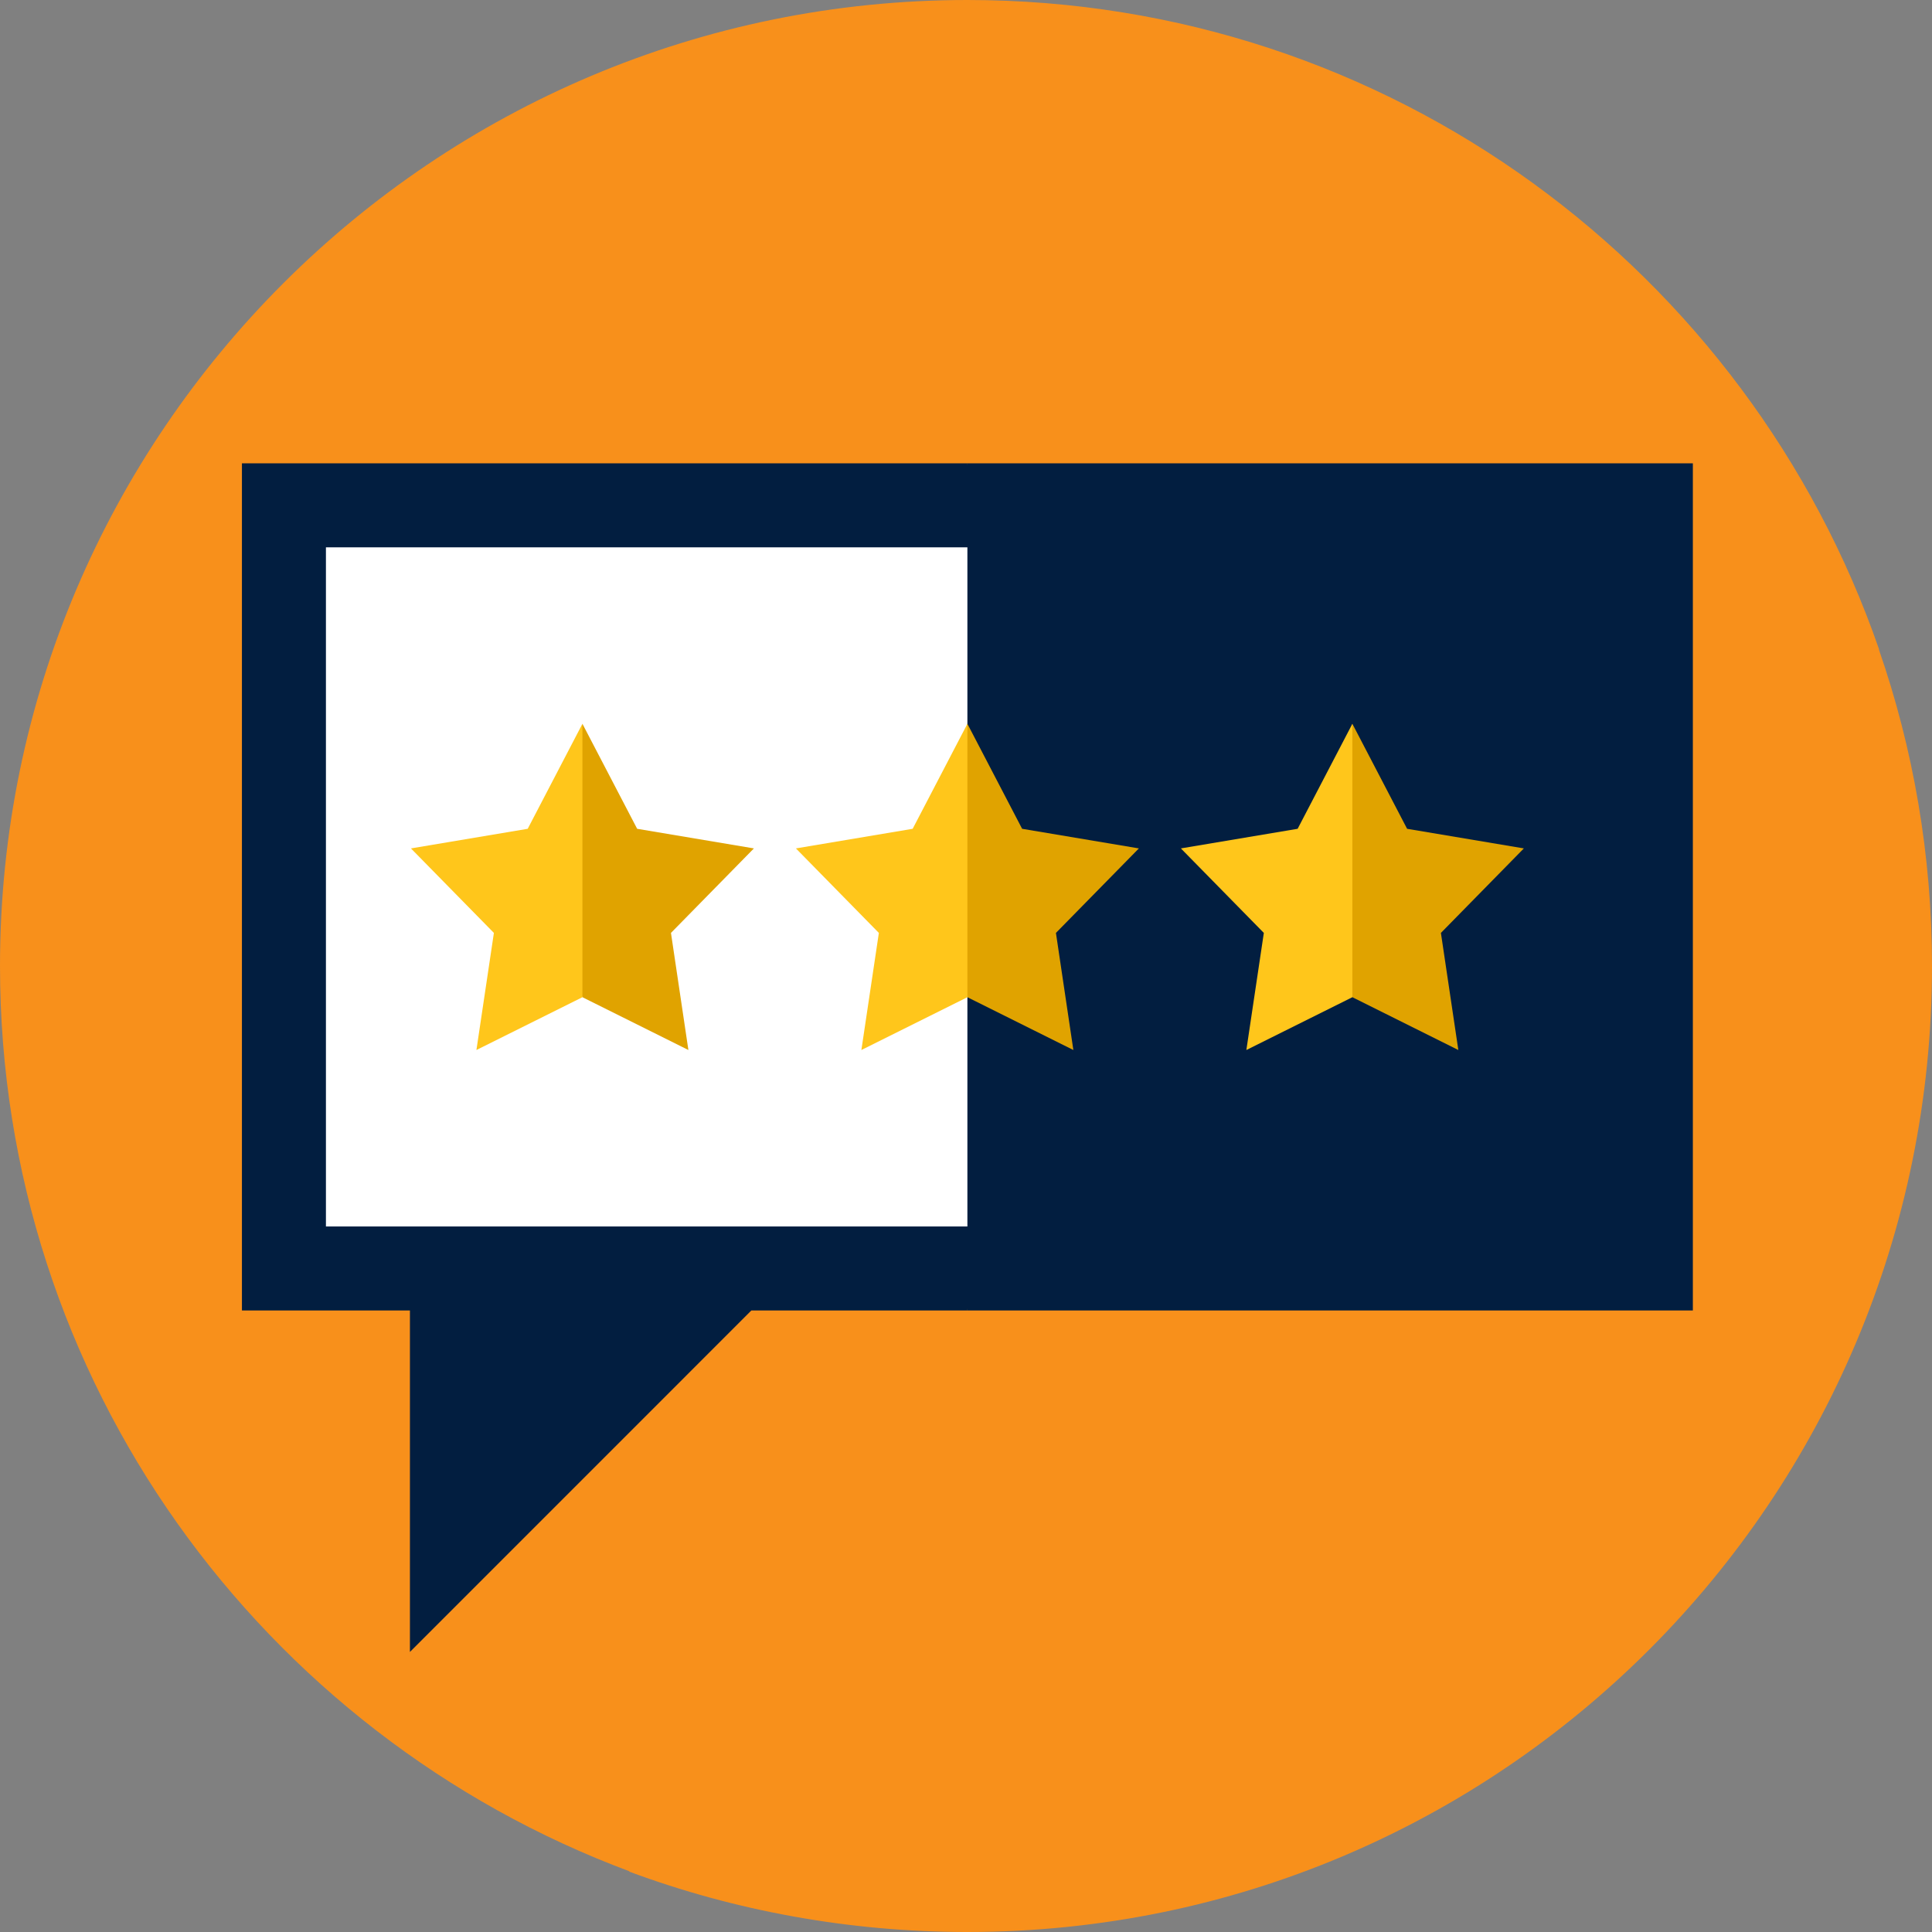
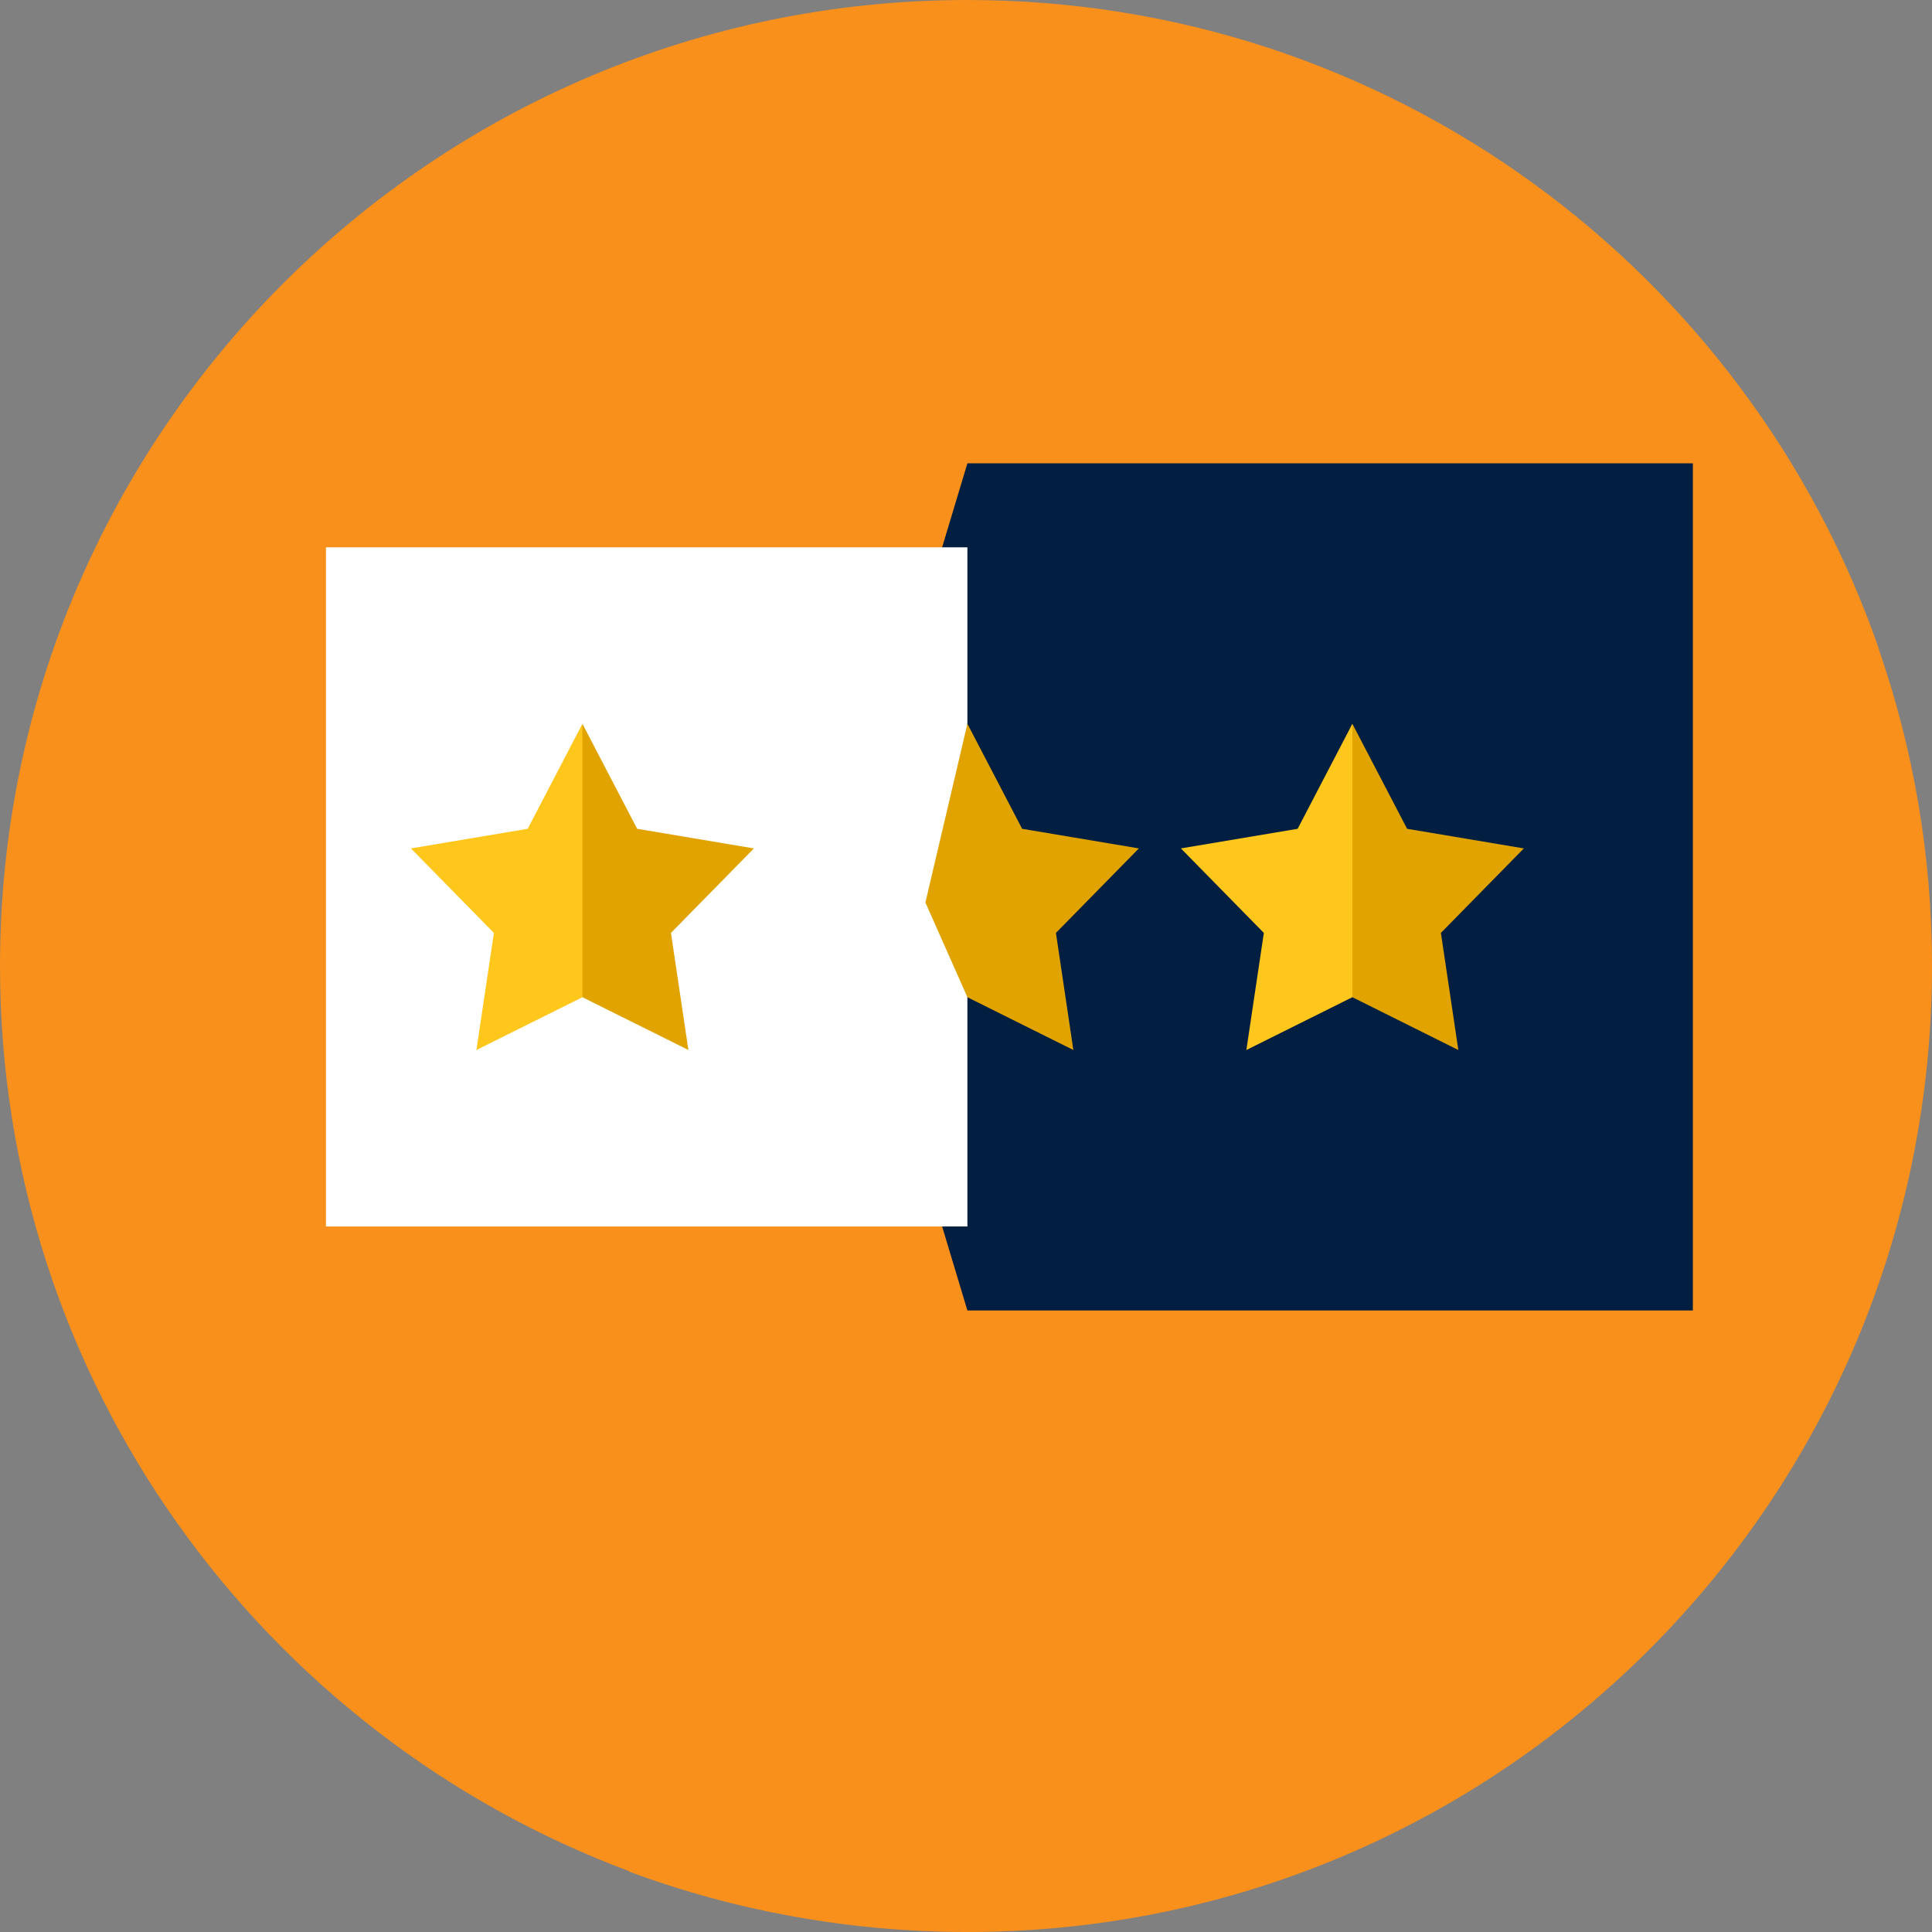
<svg xmlns="http://www.w3.org/2000/svg" id="Layer_1" viewBox="0 0 460 460" xml:space="preserve" width="256px" height="256px" fill="#000000">
  <rect x="0" y="0" width="460" height="460" fill="#808080" stroke="none" />
  <g id="SVGRepo_bgCarrier" stroke-width="0" />
  <g id="SVGRepo_tracerCarrier" stroke-linecap="round" stroke-linejoin="round" />
  <g id="SVGRepo_iconCarrier">
    <g>
-       <path style="fill:#F8901B;" d="M230.333,0C103.308,0,0,102.974,0,230c0,98.785,62.479,183.024,150.004,215.598l297.381-291.024 C416.25,64.595,330.94,0,230.333,0z" />
+       <path style="fill:#F8901B;" d="M230.333,0C103.308,0,0,102.974,0,230c0,98.785,62.479,183.024,150.004,215.598l297.381-291.024 C416.25,64.595,330.94,0,230.333,0" />
      <path style="fill:#F8901B;" d="M460,230c0-26.416-4.467-51.784-12.663-75.41l-44.274-44.274l-345.46,201.7l50.785,50.785 l-10.785,30.515l52.366,52.367C174.895,454.935,202.187,460,230.332,460C357.358,460,460,357.026,460,230z" />
      <polygon style="fill:#021E40;" points="403.063,110.317 403.063,312.017 230.332,312.017 200.003,211.167 230.332,110.317 " />
-       <polygon style="fill:#021E40;" points="230.332,110.317 230.332,312.017 178.893,312.017 97.603,393.317 97.603,312.017 57.603,312.017 57.603,110.317 " />
-       <polygon style="fill:#021E40;" points="383.063,130.317 383.063,292.017 230.332,292.017 210.333,211.167 230.332,130.317 " />
      <rect x="77.603" y="130.317" style="fill:#FFFFFF;" width="152.729" height="161.7" />
      <polygon style="fill:#E0A300;" points="362.823,202.002 343.073,222.122 347.223,250.002 321.993,237.432 311.993,214.882 321.993,172.332 335.023,197.332 " />
      <polygon style="fill:#FFC61B;" points="321.993,172.332 321.993,237.432 296.753,250.002 300.913,222.122 281.163,202.002 308.963,197.332 " />
      <polygon style="fill:#E0A300;" points="271.162,202.002 251.412,222.122 255.562,250.002 230.332,237.432 220.332,214.882 230.332,172.332 243.362,197.332 " />
-       <polygon style="fill:#FFC61B;" points="230.332,172.332 230.332,237.432 205.092,250.002 209.252,222.122 189.502,202.002 217.302,197.332 " />
      <polygon style="fill:#E0A300;" points="179.503,202.002 159.753,222.122 163.903,250.002 138.673,237.432 128.673,214.882 138.673,172.332 151.703,197.332 " />
      <polygon style="fill:#FFC61B;" points="138.673,172.332 138.673,237.432 113.433,250.002 117.593,222.122 97.843,202.002 125.643,197.332 " />
    </g>
  </g>
</svg>